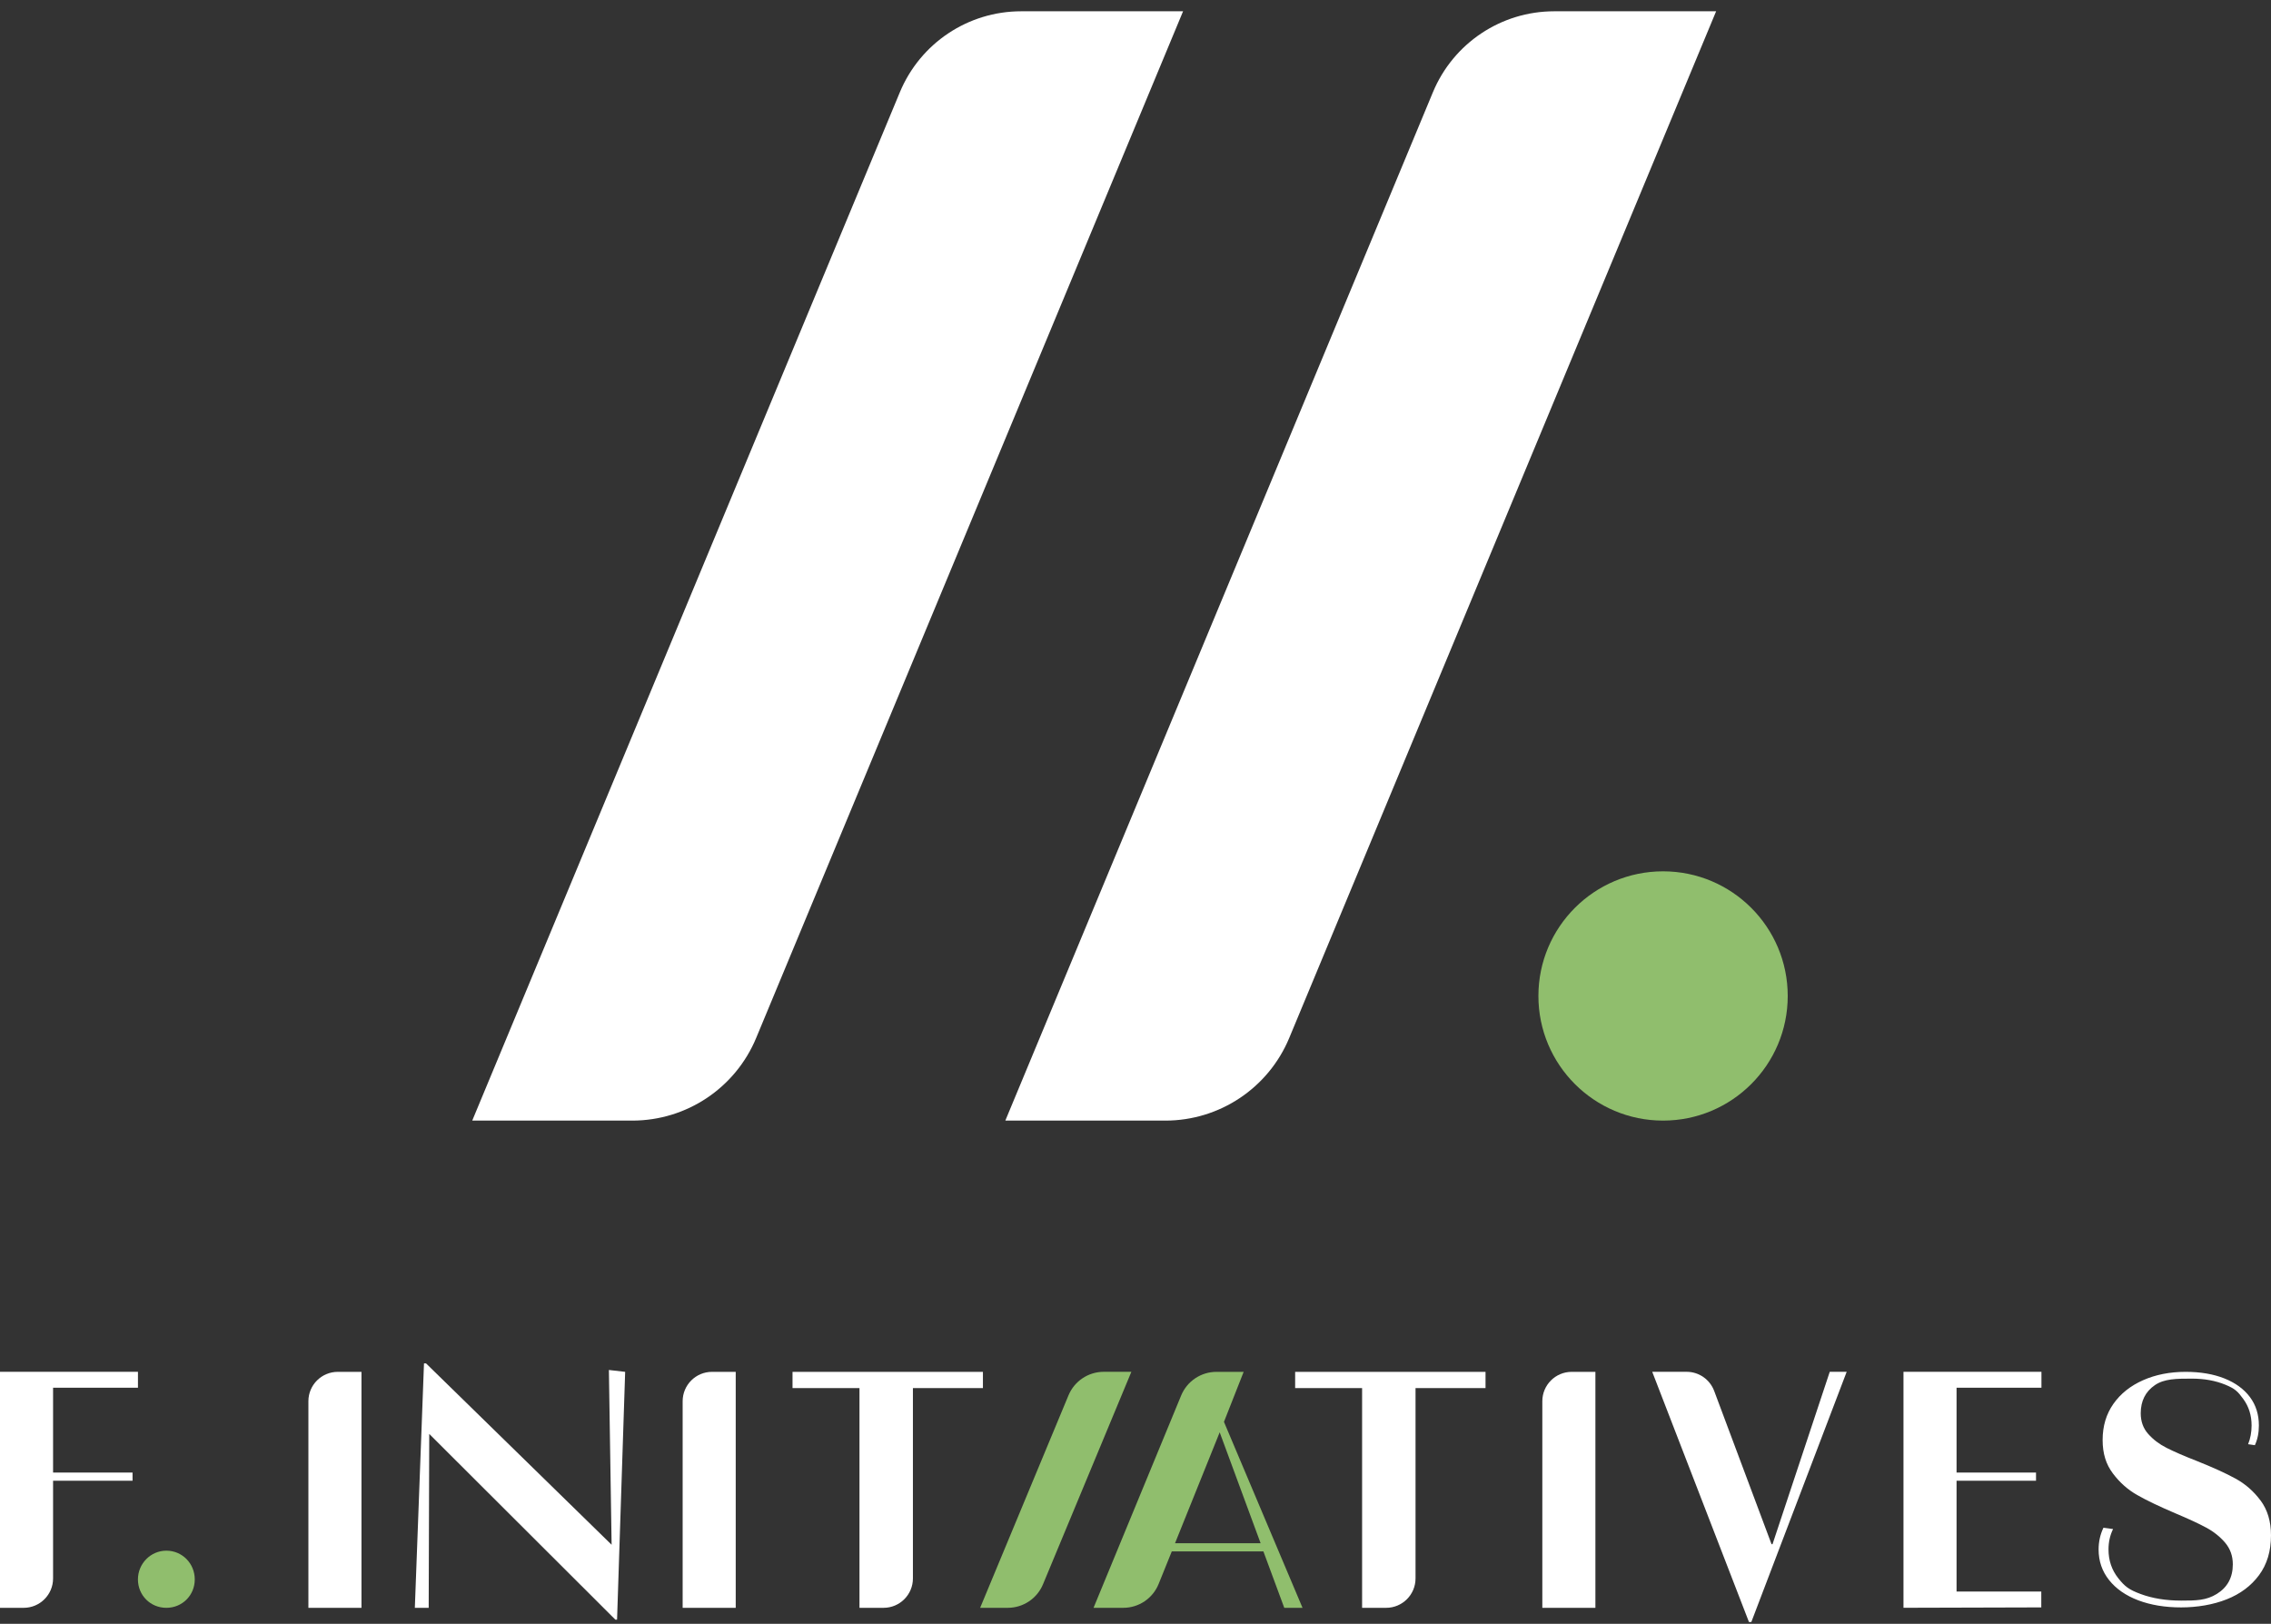
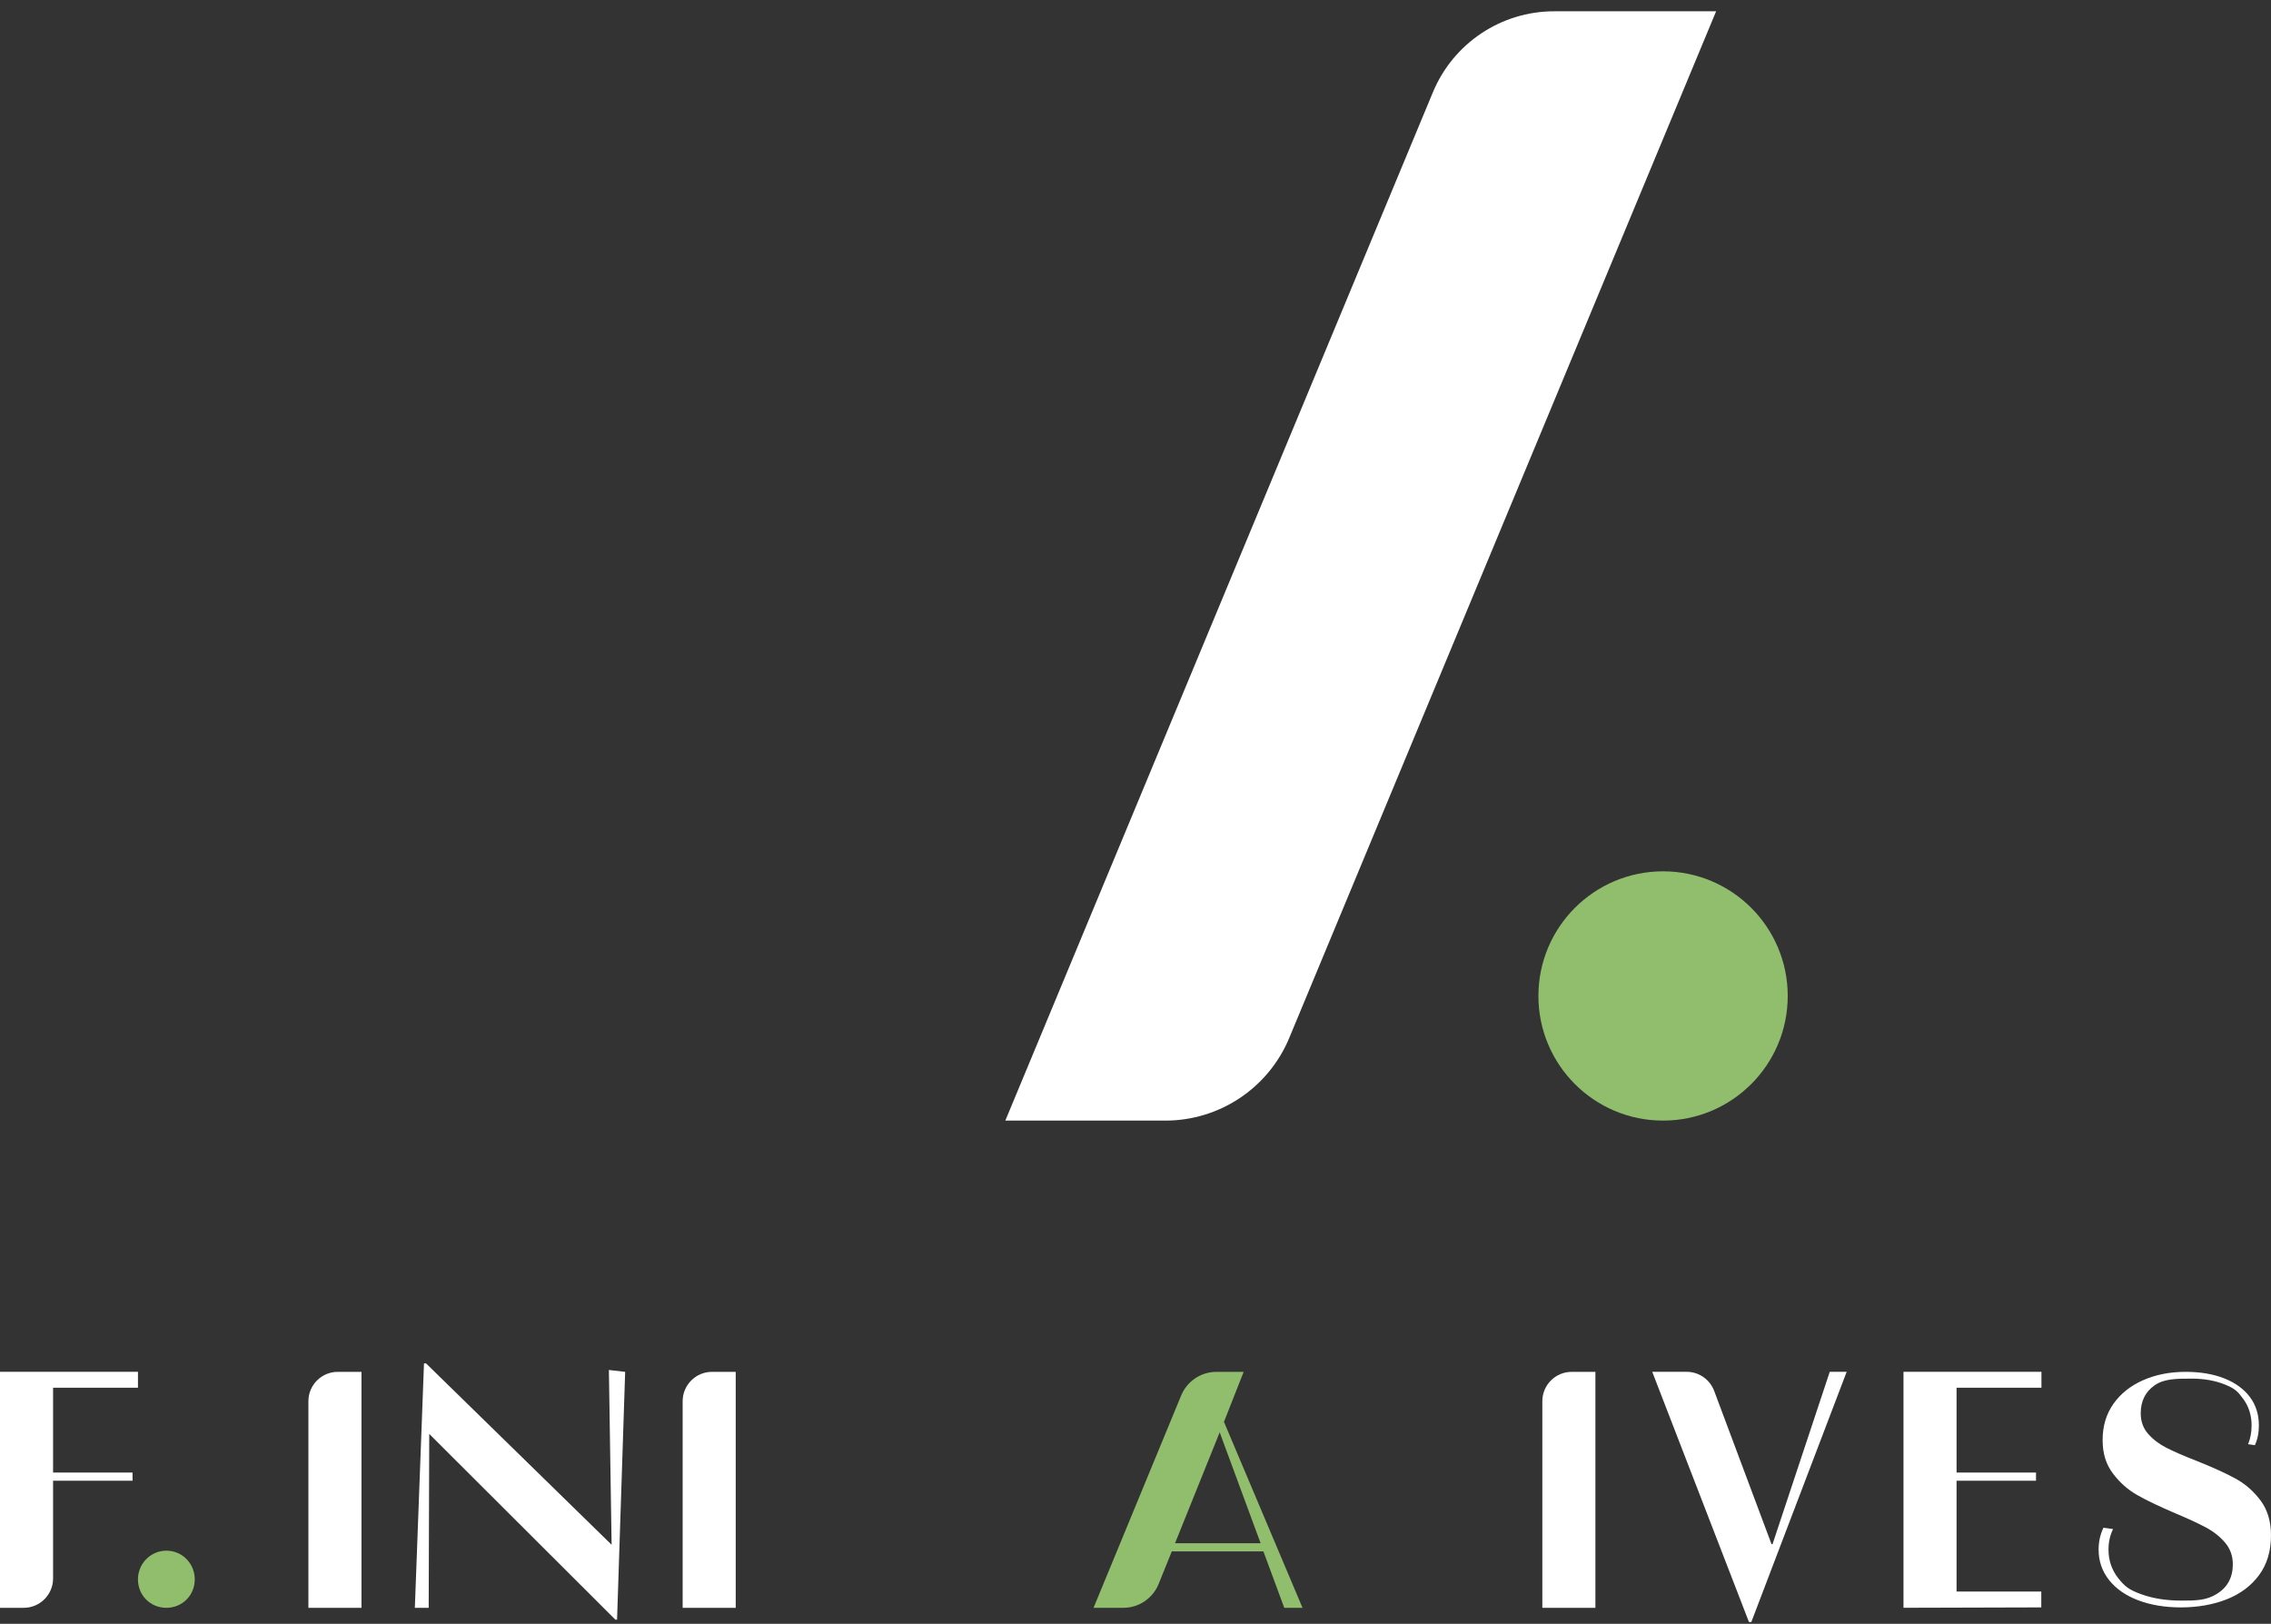
<svg xmlns="http://www.w3.org/2000/svg" width="172" height="123" viewBox="0 0 172 123" fill="none">
  <rect x="0" y="0" width="172" height="123" fill="#333333" stroke="none" />
  <path d="M-0 103.911H10.449V105.115H4.02V111.545H10.039V112.161H4.02V119.562C4.02 120.792 3.023 121.789 1.793 121.789H-0V103.913V103.911Z" fill="white" />
  <path d="M12.599 117.46C13.804 117.46 14.751 118.432 14.751 119.637C14.751 120.842 13.804 121.789 12.599 121.789C11.394 121.789 10.447 120.842 10.447 119.637C10.447 118.432 11.419 117.46 12.599 117.46Z" fill="#90BE6D" />
  <path d="M23.357 121.789V106.14C23.357 104.911 24.354 103.914 25.584 103.914H27.377V121.789H23.357Z" fill="white" />
  <path d="M31.419 121.789L32.112 103.273H32.266L46.322 117.012L46.116 103.773L47.348 103.914L46.735 122.685H46.606L32.51 108.616L32.468 121.789H31.419Z" fill="white" />
  <path d="M51.702 121.789V106.14C51.702 104.911 52.699 103.914 53.928 103.914H55.722V121.789H51.702Z" fill="white" />
-   <path d="M65.095 121.789V105.143H60.024V103.914H74.444V105.143H69.142V119.563C69.142 120.792 68.145 121.789 66.916 121.789H65.095Z" fill="white" />
-   <path d="M74.233 121.789L80.925 105.694C81.373 104.616 82.427 103.911 83.597 103.911H85.687L78.995 120.005C78.548 121.084 77.494 121.789 76.324 121.789H74.233Z" fill="#90BE6D" />
  <path d="M88.752 117.514H95.686L97.267 121.789H98.65L92.7 107.703L94.192 103.914H92.134C90.961 103.914 89.907 104.621 89.459 105.702L82.822 121.789H85.071C86.251 121.789 87.31 121.074 87.752 119.981L88.749 117.514H88.752ZM95.473 116.896H88.994L92.376 108.495L95.476 116.896H95.473Z" fill="#90BE6D" />
-   <path d="M103.162 121.789V105.143H98.091V103.914H112.51V105.143H107.209V119.563C107.209 120.792 106.212 121.789 104.982 121.789H103.162Z" fill="white" />
  <path d="M116.812 121.789V106.14C116.812 104.911 117.809 103.914 119.039 103.914H120.832V121.789H116.812Z" fill="white" />
  <path d="M132.461 122.862L125.136 103.911H127.741C128.669 103.911 129.5 104.487 129.827 105.358L134.171 116.967H134.247L138.581 103.911H139.863L132.642 122.862H132.461Z" fill="white" />
  <path d="M154.602 120.554V121.757L144.165 121.786V103.911H154.614V105.115H148.185V111.545H154.203V112.161H148.185V120.554H154.602Z" fill="white" />
  <path d="M171.216 113.67C170.694 112.965 170.06 112.409 169.313 112C168.569 111.592 167.592 111.149 166.384 110.667C165.407 110.286 164.643 109.952 164.086 109.67C163.53 109.388 163.067 109.034 162.694 108.611C162.32 108.188 162.134 107.669 162.134 107.053C162.134 106.123 162.491 105.413 163.203 104.923C163.916 104.433 164.846 104.428 165.999 104.428C166.948 104.428 167.794 104.581 168.542 104.888C169.286 105.195 169.479 105.395 169.9 105.969C170.32 106.543 170.53 107.211 170.53 107.976C170.53 108.49 170.441 108.965 170.266 109.395L170.778 109.47C170.981 109.037 171.082 108.54 171.082 107.976C171.082 107.144 170.855 106.427 170.402 105.821C169.947 105.215 169.303 104.745 168.47 104.413C167.636 104.082 166.657 103.914 165.531 103.914C164.339 103.914 163.262 104.126 162.308 104.549C161.353 104.972 160.603 105.571 160.061 106.343C159.52 107.115 159.248 108.025 159.248 109.071C159.248 110.118 159.505 110.912 160.019 111.602C160.534 112.292 161.15 112.839 161.87 113.247C162.587 113.655 163.549 114.115 164.757 114.63C165.746 115.046 166.525 115.407 167.094 115.714C167.663 116.02 168.141 116.404 168.529 116.859C168.915 117.317 169.108 117.861 169.108 118.492C169.108 119.489 168.705 120.236 167.898 120.735C167.092 121.235 166.32 121.242 165.197 121.242C164.074 121.242 163.02 121.077 162.127 120.743C161.232 120.411 160.93 120.171 160.435 119.55C159.94 118.927 159.693 118.2 159.693 117.369C159.693 116.804 159.809 116.287 160.039 115.822L159.309 115.723C159.064 116.238 158.943 116.787 158.943 117.369C158.943 118.249 159.208 119.021 159.737 119.686C160.267 120.352 161.001 120.861 161.944 121.22C162.886 121.576 163.968 121.757 165.187 121.757C166.407 121.757 167.614 121.554 168.643 121.146C169.672 120.738 170.491 120.129 171.095 119.313C171.698 118.499 172 117.495 172 116.297C172 115.251 171.738 114.375 171.218 113.668L171.216 113.67Z" fill="white" />
-   <path d="M35.766 84.883L68.155 6.983C69.699 3.272 73.32 0.855 77.338 0.855H89.603L57.27 78.624C55.695 82.414 51.994 84.883 47.89 84.883H35.768H35.766Z" fill="white" />
  <path d="M76.141 84.883L108.527 6.983C110.071 3.272 113.693 0.855 117.71 0.855H129.975L97.643 78.624C96.067 82.414 92.366 84.883 88.262 84.883H76.141Z" fill="white" />
  <path d="M135.398 75.442C135.398 70.228 131.171 66.001 125.956 66.001C120.742 66.001 116.515 70.228 116.515 75.442C116.515 80.656 120.742 84.883 125.956 84.883C131.171 84.883 135.398 80.656 135.398 75.442Z" fill="#90BE6D" />
</svg>